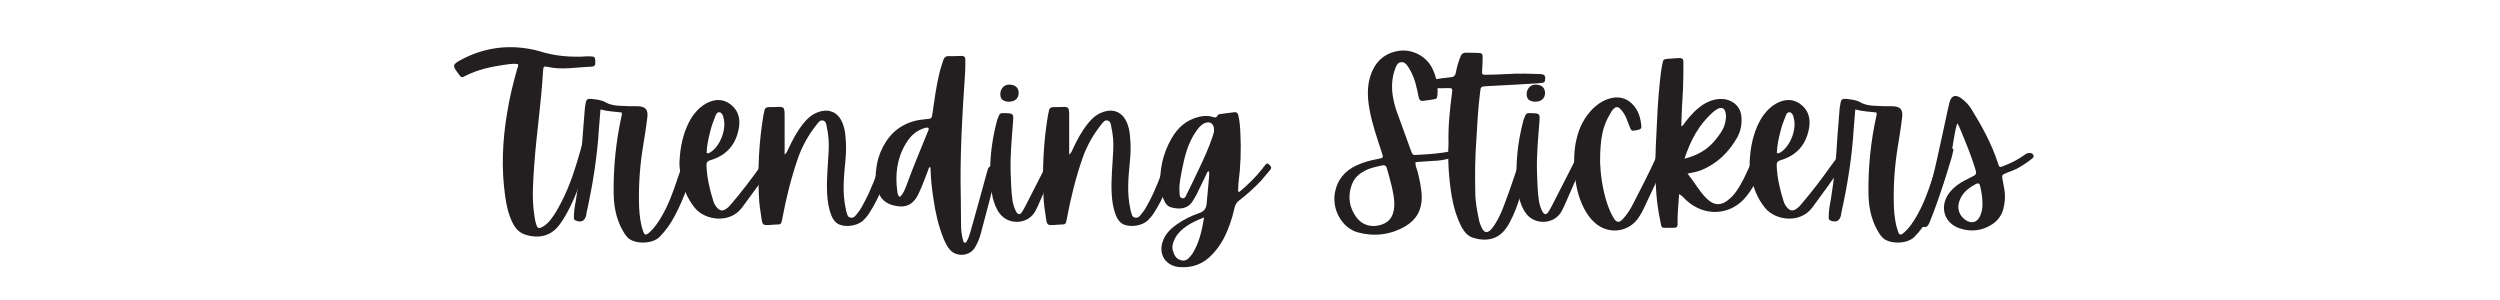
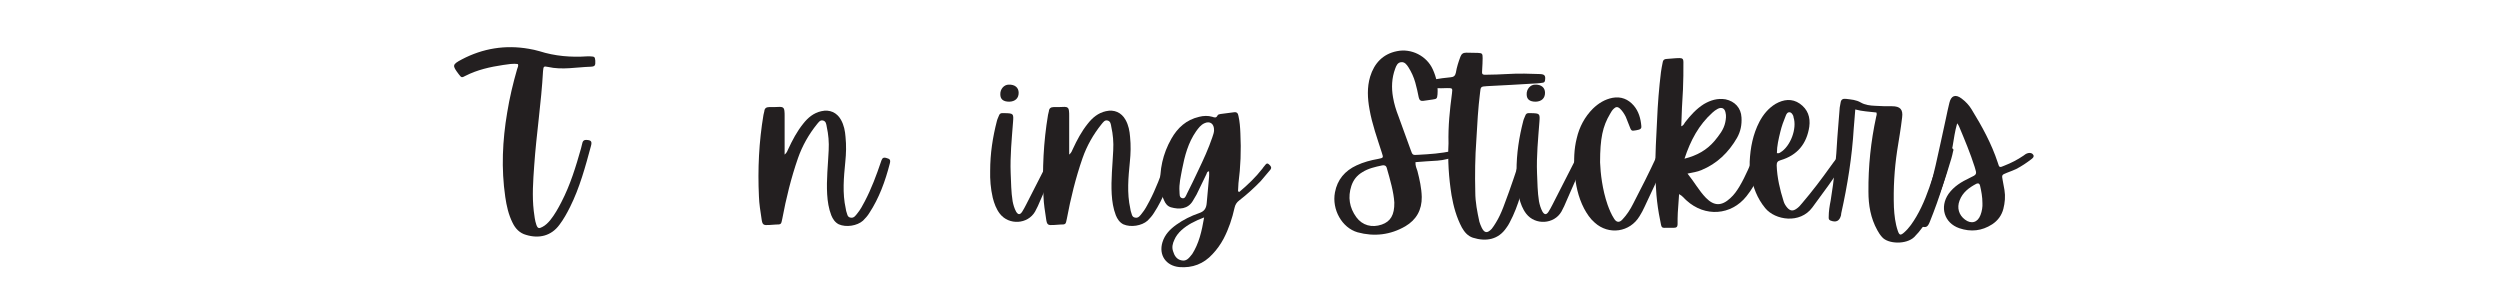
<svg xmlns="http://www.w3.org/2000/svg" version="1.0" preserveAspectRatio="xMidYMid meet" height="240" viewBox="0 0 1500 180" zoomAndPan="magnify" width="2000">
  <defs>
    <g />
  </defs>
-   <rect fill-opacity="1" height="216" y="-18" fill="#ffffff" width="1800" x="-150" />
  <rect fill-opacity="1" height="216" y="-18" fill="#ffffff" width="1800" x="-150" />
  <g fill-opacity="1" fill="#231f20">
    <g transform="translate(286.183, 132.526)">
      <g>
        <path d="M 24.098 -91.07 C 21.633 -82.523 19.562 -73.844 18.137 -65.031 C 15.285 -48.191 14.508 -31.352 16.973 -14.379 C 17.746 -9.066 18.914 -3.758 21.375 1.164 C 23.059 4.664 25.652 7.383 29.535 8.422 C 37.18 10.754 44.562 9.066 49.488 2.332 C 51.949 -0.906 54.02 -4.664 55.836 -8.293 C 61.664 -19.949 65.031 -32.516 68.402 -44.953 C 69.18 -47.805 68.402 -48.449 65.551 -48.582 C 64.387 -48.582 63.738 -48.191 63.348 -47.156 C 63.09 -45.988 62.699 -44.824 62.441 -43.527 C 59.332 -32.516 55.965 -21.504 50.652 -11.27 C 48.711 -7.516 46.637 -3.758 43.918 -0.387 C 42.621 1.164 41.066 2.719 39.254 3.629 C 37.18 4.793 36.402 4.535 35.625 2.332 C 34.719 -0.258 34.461 -3.109 34.07 -5.961 C 33.035 -14.898 33.684 -23.965 34.332 -33.035 C 35.625 -51.949 38.605 -70.863 39.641 -89.906 C 39.902 -92.758 40.031 -92.887 42.621 -92.367 C 51.172 -90.426 59.723 -92.238 68.273 -92.496 C 70.863 -92.625 71.121 -93.273 70.992 -96.125 C 70.734 -98.457 70.602 -98.586 67.883 -98.715 C 67.363 -98.715 66.719 -98.715 66.07 -98.715 C 56.352 -98.066 46.766 -98.844 37.438 -101.824 C 35.367 -102.473 33.164 -102.859 31.09 -103.25 C 16.973 -105.711 3.496 -103.508 -9.066 -96.902 C -14.898 -93.793 -14.898 -93.273 -11.012 -88.094 C -9.328 -85.891 -9.199 -85.762 -6.867 -87.055 C 0.258 -90.684 7.902 -92.367 15.676 -93.535 C 18.523 -93.922 21.633 -94.57 24.613 -94.051 C 25.004 -92.887 24.355 -91.98 24.098 -91.07 Z M 24.098 -91.07" />
      </g>
    </g>
  </g>
  <g fill-opacity="1" fill="#231f20">
    <g transform="translate(347.973, 132.526)">
      <g>
-         <path d="M 24.875 -62.57 C 21.633 -47.672 20.078 -32.645 20.211 -17.488 C 20.211 -9.457 21.504 -1.684 25.52 5.57 C 26.297 6.996 27.203 8.422 28.371 9.715 C 32 13.992 43.012 14.25 47.672 9.715 C 51.43 5.961 54.41 1.684 56.871 -2.98 C 62.699 -13.863 66.457 -25.652 69.957 -37.438 C 70.344 -38.863 70.734 -40.289 70.992 -41.715 C 71.25 -42.363 71.379 -43.012 70.734 -43.398 C 69.309 -44.305 67.754 -44.176 66.199 -44.176 C 65.031 -44.176 64.773 -42.879 64.516 -41.973 C 62.57 -36.66 60.5 -31.223 58.684 -25.781 C 56.094 -17.879 53.242 -9.844 48.969 -2.59 C 46.895 0.906 44.695 4.273 41.586 6.996 C 39.512 8.809 38.734 8.68 37.828 5.961 C 36.273 1.426 35.754 -3.367 35.496 -8.16 C 35.105 -19.562 35.754 -30.832 37.438 -42.102 C 38.477 -48.711 39.641 -55.316 40.418 -62.055 C 41.066 -66.848 39.254 -68.789 34.332 -68.789 C 30.961 -68.789 27.465 -68.789 24.098 -69.047 C 21.117 -69.18 18.137 -69.566 15.676 -70.992 C 12.824 -72.676 9.844 -72.805 6.867 -73.195 C 4.922 -73.453 3.758 -72.934 3.496 -70.863 C 3.367 -69.824 3.109 -68.918 2.98 -68.012 C 2.59 -62.055 1.941 -56.094 1.555 -50.004 C 0.906 -37.309 -0.387 -24.742 -2.461 -12.176 C -3.109 -8.938 -3.629 -5.699 -3.629 -2.461 C -3.629 -1.555 -3.758 -0.777 -2.719 -0.258 C 0.777 1.164 2.852 0.129 3.758 -3.367 C 3.758 -3.758 3.887 -4.145 3.887 -4.535 C 7.645 -21.375 10.363 -38.348 11.398 -55.574 C 11.66 -59.203 12.047 -62.832 12.309 -66.848 C 16.582 -65.68 20.727 -65.551 25.004 -65.031 C 25.391 -63.867 25.004 -63.219 24.875 -62.57 Z M 24.875 -62.57" />
-       </g>
+         </g>
    </g>
  </g>
  <g fill-opacity="1" fill="#231f20">
    <g transform="translate(409.893, 132.526)">
      <g>
-         <path d="M 54.281 -37.57 C 52.207 -38.992 51.172 -38.992 49.875 -37.438 C 48.582 -35.883 47.543 -34.332 46.379 -32.777 C 40.938 -25.133 35.238 -17.617 29.148 -10.492 C 28.113 -9.199 27.074 -8.031 25.652 -7.125 C 23.707 -5.828 22.152 -5.961 20.469 -7.773 C 19.434 -8.938 18.523 -10.363 18.137 -11.789 C 15.934 -18.785 14.25 -25.91 13.992 -33.293 C 13.992 -35.105 14.508 -35.883 16.324 -36.402 C 26.426 -39.383 32 -46.25 33.555 -56.484 C 34.332 -62.184 32.645 -66.977 27.852 -70.344 C 23.188 -73.582 18.137 -72.934 13.344 -70.215 C 9.066 -67.625 5.961 -63.867 3.629 -59.461 C -0.258 -51.949 -1.812 -43.918 -2.203 -35.496 C -2.332 -32.777 -1.941 -30.184 -1.426 -27.465 C -0.258 -20.211 2.332 -13.473 7.125 -7.645 C 13.086 -0.387 27.98 1.941 35.367 -8.031 C 41.844 -16.711 48.191 -25.52 54.281 -34.59 C 54.93 -35.496 55.836 -36.531 54.281 -37.57 Z M 16.195 -53.504 C 16.973 -56.742 18.137 -59.98 19.434 -63.09 C 19.82 -64.125 20.469 -65.293 21.766 -65.164 C 22.93 -65.031 23.449 -63.996 23.965 -62.961 C 23.965 -62.699 24.098 -62.441 24.098 -62.184 C 26.297 -55.445 22.281 -44.695 16.195 -41.066 C 15.676 -40.68 15.027 -40.418 14.121 -40.68 C 14.121 -44.953 15.156 -49.227 16.195 -53.504 Z M 16.195 -53.504" />
-       </g>
+         </g>
    </g>
  </g>
  <g fill-opacity="1" fill="#231f20">
    <g transform="translate(458.729, 132.526)">
      <g>
        <path d="M 72.805 -37.828 C 70.602 -38.348 70.344 -36.793 69.824 -35.367 C 67.105 -27.336 64.125 -19.301 60.109 -11.66 C 58.816 -9.199 57.52 -6.738 55.707 -4.535 C 54.668 -3.238 53.633 -1.555 51.688 -1.941 C 49.488 -2.203 49.617 -4.406 48.969 -5.961 C 48.84 -6.348 48.84 -6.867 48.711 -7.383 C 46.637 -16.711 47.543 -26.039 48.449 -35.367 C 48.969 -40.418 49.098 -45.34 48.582 -50.395 C 48.32 -53.891 47.672 -57.391 45.859 -60.629 C 43.398 -65.031 39.125 -66.977 34.07 -65.809 C 29.406 -64.773 26.039 -61.922 23.188 -58.297 C 19.434 -53.633 16.711 -48.449 14.25 -43.141 C 13.73 -42.102 13.473 -40.938 12.047 -39.77 C 12.047 -41.324 12.047 -42.492 12.047 -43.656 C 12.047 -50.137 12.047 -56.613 12.047 -63.09 C 12.047 -63.996 12.047 -65.031 11.918 -66.07 C 11.789 -67.625 11.012 -68.402 9.328 -68.402 C 7.125 -68.273 4.922 -68.273 2.719 -68.273 C 1.035 -68.273 0 -67.496 -0.129 -65.809 C -0.258 -65.031 -0.52 -64.387 -0.648 -63.609 C -3.367 -47.414 -4.145 -31.09 -3.367 -14.641 C -3.238 -10.234 -2.461 -5.699 -1.812 -1.297 C -1.297 2.461 -0.777 2.719 2.98 2.461 C 4.273 2.332 5.441 2.332 6.738 2.203 C 9.977 2.203 9.977 2.074 10.621 -1.164 C 12.953 -13.602 15.934 -25.781 20.078 -37.699 C 22.672 -45.082 26.559 -51.949 31.48 -58.039 C 32.387 -59.074 33.293 -60.629 34.977 -60.238 C 36.922 -59.852 37.051 -57.906 37.309 -56.484 C 38.348 -51.82 38.734 -47.156 38.477 -42.363 C 38.086 -33.555 37.051 -24.742 37.57 -15.934 C 37.828 -11.66 38.477 -7.383 40.031 -3.367 C 40.938 -1.164 42.234 0.906 44.562 2.074 C 48.969 4.016 55.574 2.98 59.074 -0.129 C 60.5 -1.555 61.793 -2.98 62.832 -4.664 C 68.789 -13.73 72.418 -23.836 75.137 -34.332 C 75.785 -36.793 75.137 -37.18 72.805 -37.828 Z M 72.805 -37.828" />
      </g>
    </g>
  </g>
  <g fill-opacity="1" fill="#231f20">
    <g transform="translate(527.644, 132.526)">
      <g>
-         <path d="M 30.703 -30.961 C 30.832 -25.133 31.48 -19.301 32.387 -13.473 C 33.555 -5.184 35.367 2.852 38.477 10.621 C 39.512 12.953 40.547 15.285 42.234 17.23 C 46.25 21.895 54.152 21.246 57.262 16.062 C 58.945 13.344 60.109 10.363 60.887 7.383 C 64.254 -4.922 67.363 -17.23 70.473 -29.535 C 70.863 -30.961 71.121 -32.129 69.18 -32.645 C 66.719 -33.164 65.68 -32.777 65.031 -30.961 C 64.902 -30.312 64.773 -29.797 64.516 -29.148 C 61.277 -17.102 57.906 -5.184 54.539 6.867 C 54.02 8.68 53.375 10.621 52.336 12.309 C 52.207 12.695 51.82 13.215 51.301 13.086 C 50.523 13.086 50.395 12.438 50.266 11.918 C 49.359 8.68 48.969 5.441 48.969 2.074 C 48.84 -3.109 48.969 -8.422 48.84 -13.602 C 48.191 -38.863 49.746 -63.996 51.43 -89 C 51.559 -91.59 51.559 -94.18 51.559 -96.773 C 51.559 -98.195 50.914 -98.973 49.359 -98.973 C 46.637 -98.844 43.918 -98.844 41.324 -98.844 C 39.641 -98.844 38.863 -97.938 38.348 -96.512 C 37.57 -93.922 36.66 -91.461 36.016 -88.738 C 34.07 -80.836 33.035 -72.676 31.867 -64.645 C 31.352 -61.145 31.223 -61.277 27.723 -61.016 C 17.746 -60.238 9.457 -56.094 3.887 -47.414 C 1.297 -43.398 -0.52 -38.992 -1.426 -34.199 C -2.461 -28.5 -2.852 -22.801 -0.648 -17.23 C 1.555 -11.27 6.348 -9.199 12.176 -8.68 C 17.617 -8.293 20.855 -11.141 23.188 -15.676 C 25.391 -20.078 26.945 -24.613 28.758 -29.148 C 29.148 -30.312 29.406 -31.48 30.184 -32.387 C 30.832 -32 30.703 -31.48 30.703 -30.961 Z M 10.754 -17.617 C 9.328 -27.723 10.492 -37.57 15.934 -46.508 C 18.656 -51.043 22.281 -54.41 27.594 -55.836 C 27.852 -55.836 28.242 -55.965 28.629 -55.965 C 28.891 -55.965 29.148 -55.836 29.406 -55.836 C 29.926 -54.93 29.277 -54.281 29.02 -53.504 C 24.613 -42.621 20.078 -31.867 16.062 -20.855 C 15.156 -18.523 14.25 -16.195 12.309 -14.379 C 11.012 -15.156 10.883 -16.453 10.754 -17.617 Z M 10.754 -17.617" />
-       </g>
+         </g>
    </g>
  </g>
  <g fill-opacity="1" fill="#231f20">
    <g transform="translate(594.875, 132.526)">
      <g>
        <path d="M 38.086 -37.828 C 35.883 -38.605 35.625 -38.605 34.332 -36.273 C 34.199 -35.883 33.941 -35.367 33.684 -34.977 C 29.406 -26.559 25.133 -18.266 20.855 -9.844 C 20.078 -8.293 19.301 -6.867 18.395 -5.441 C 17.102 -3.496 15.934 -3.629 14.77 -5.57 C 13.73 -7.516 13.086 -9.715 12.695 -11.789 C 11.789 -17.359 11.789 -23.059 11.531 -28.629 C 11.141 -38.863 12.176 -49.098 12.953 -59.332 C 13.344 -64.387 13.215 -64.516 7.902 -64.645 C 7.645 -64.645 7.254 -64.645 6.867 -64.645 C 5.57 -64.773 4.793 -64.254 4.406 -62.961 C 4.016 -61.922 3.496 -61.016 3.238 -59.852 C 0.777 -50.266 -0.777 -40.547 -0.777 -29.926 C -0.906 -25.004 -0.52 -19.434 0.777 -13.863 C 1.684 -10.363 2.852 -7.125 5.051 -4.273 C 10.492 2.719 21.766 2.074 26.168 -5.57 C 27.336 -7.645 28.371 -9.977 29.277 -12.176 C 32.516 -19.562 35.754 -26.945 38.992 -34.332 C 39.512 -35.754 40.16 -37.051 38.086 -37.828 Z M 10.754 -71.512 C 14.25 -71.641 16.324 -73.582 16.324 -76.82 C 16.324 -79.93 14.121 -81.875 10.363 -81.746 C 7.516 -81.746 5.184 -79.023 5.312 -75.914 C 5.312 -72.934 7.125 -71.512 10.754 -71.512 Z M 10.754 -71.512" />
      </g>
    </g>
  </g>
  <g fill-opacity="1" fill="#231f20">
    <g transform="translate(629.462, 132.526)">
      <g>
        <path d="M 72.805 -37.828 C 70.602 -38.348 70.344 -36.793 69.824 -35.367 C 67.105 -27.336 64.125 -19.301 60.109 -11.66 C 58.816 -9.199 57.52 -6.738 55.707 -4.535 C 54.668 -3.238 53.633 -1.555 51.688 -1.941 C 49.488 -2.203 49.617 -4.406 48.969 -5.961 C 48.84 -6.348 48.84 -6.867 48.711 -7.383 C 46.637 -16.711 47.543 -26.039 48.449 -35.367 C 48.969 -40.418 49.098 -45.34 48.582 -50.395 C 48.32 -53.891 47.672 -57.391 45.859 -60.629 C 43.398 -65.031 39.125 -66.977 34.07 -65.809 C 29.406 -64.773 26.039 -61.922 23.188 -58.297 C 19.434 -53.633 16.711 -48.449 14.25 -43.141 C 13.73 -42.102 13.473 -40.938 12.047 -39.77 C 12.047 -41.324 12.047 -42.492 12.047 -43.656 C 12.047 -50.137 12.047 -56.613 12.047 -63.09 C 12.047 -63.996 12.047 -65.031 11.918 -66.07 C 11.789 -67.625 11.012 -68.402 9.328 -68.402 C 7.125 -68.273 4.922 -68.273 2.719 -68.273 C 1.035 -68.273 0 -67.496 -0.129 -65.809 C -0.258 -65.031 -0.52 -64.387 -0.648 -63.609 C -3.367 -47.414 -4.145 -31.09 -3.367 -14.641 C -3.238 -10.234 -2.461 -5.699 -1.812 -1.297 C -1.297 2.461 -0.777 2.719 2.98 2.461 C 4.273 2.332 5.441 2.332 6.738 2.203 C 9.977 2.203 9.977 2.074 10.621 -1.164 C 12.953 -13.602 15.934 -25.781 20.078 -37.699 C 22.672 -45.082 26.559 -51.949 31.48 -58.039 C 32.387 -59.074 33.293 -60.629 34.977 -60.238 C 36.922 -59.852 37.051 -57.906 37.309 -56.484 C 38.348 -51.82 38.734 -47.156 38.477 -42.363 C 38.086 -33.555 37.051 -24.742 37.57 -15.934 C 37.828 -11.66 38.477 -7.383 40.031 -3.367 C 40.938 -1.164 42.234 0.906 44.562 2.074 C 48.969 4.016 55.574 2.98 59.074 -0.129 C 60.5 -1.555 61.793 -2.98 62.832 -4.664 C 68.789 -13.73 72.418 -23.836 75.137 -34.332 C 75.785 -36.793 75.137 -37.18 72.805 -37.828 Z M 72.805 -37.828" />
      </g>
    </g>
  </g>
  <g fill-opacity="1" fill="#231f20">
    <g transform="translate(698.376, 132.526)">
      <g>
        <path d="M 44.434 -17.746 C 44.562 -19.301 44.562 -20.988 44.695 -22.543 C 45.988 -32.387 46.379 -42.492 45.859 -52.465 C 45.73 -55.965 45.473 -59.594 44.695 -62.961 C 44.434 -64.645 43.656 -65.422 41.973 -65.164 C 39.383 -64.773 36.66 -64.516 33.941 -64.125 C 33.293 -63.996 32.387 -63.867 32.129 -63.219 C 31.352 -61.535 30.184 -62.055 29.02 -62.441 C 26.426 -63.219 23.707 -63.09 21.117 -62.441 C 13.344 -60.629 8.16 -55.836 4.406 -49.227 C -0.648 -40.289 -2.852 -30.574 -2.074 -20.34 C -1.812 -17.488 -1.164 -14.77 0.129 -12.176 C 0.906 -10.363 2.074 -8.809 4.145 -8.16 C 9.199 -6.738 14.379 -6.996 17.359 -12.047 C 18.008 -13.344 18.914 -14.508 19.562 -15.805 C 21.504 -19.949 23.449 -23.965 25.52 -28.113 C 25.781 -28.758 25.91 -29.797 27.074 -29.668 C 27.074 -28.5 27.203 -27.465 27.074 -26.426 C 26.688 -21.117 26.039 -15.934 25.652 -10.754 C 25.391 -7.516 24.227 -5.699 21.117 -4.664 C 16.195 -2.98 11.531 -0.648 7.383 2.332 C 3.629 5.051 0.52 8.16 -0.906 12.824 C -3.238 20.469 1.164 26.945 9.199 27.723 C 17.102 28.371 23.836 25.781 29.148 19.949 C 31.738 17.23 33.941 14.121 35.754 10.754 C 38.863 4.793 40.938 -1.426 42.363 -7.902 C 42.75 -9.715 43.656 -11.141 45.211 -12.309 C 49.746 -15.805 54.02 -19.691 58.039 -23.836 C 59.98 -26.039 61.793 -28.371 63.738 -30.574 C 64.902 -32 64.125 -32.906 62.961 -33.941 C 61.664 -35.105 61.016 -33.812 60.367 -33.035 C 59.852 -32.516 59.461 -31.867 59.074 -31.352 C 54.93 -26.039 50.266 -21.633 45.211 -17.359 C 44.953 -17.488 44.695 -17.617 44.434 -17.746 Z M 29.02 -50.137 C 26.688 -43.27 23.707 -36.793 20.598 -30.312 C 18.395 -25.652 16.195 -20.988 13.863 -16.453 C 13.215 -15.156 12.695 -13.215 11.012 -13.602 C 9.066 -13.992 9.457 -16.062 9.328 -17.488 C 8.938 -22.152 10.105 -26.559 10.883 -30.961 C 12.438 -38.992 14.508 -46.895 19.301 -53.762 C 20.727 -55.707 22.023 -57.52 24.227 -58.555 C 27.465 -60.109 30.184 -58.426 30.055 -54.281 C 30.055 -53.113 29.535 -51.688 29.02 -50.137 Z M 16.84 20.078 C 16.711 20.211 16.582 20.211 16.582 20.34 C 15.027 22.281 13.473 24.355 10.621 23.707 C 7.645 23.188 6.219 20.855 5.441 18.137 C 4.664 15.805 5.184 13.602 6.219 11.398 C 7.125 9.199 8.68 7.254 10.492 5.57 C 14.25 2.203 18.656 0 24.098 -2.074 C 22.672 6.348 20.988 13.602 16.84 20.078 Z M 16.84 20.078" />
      </g>
    </g>
  </g>
  <g fill-opacity="1" fill="#231f20">
    <g transform="translate(757.835, 132.526)">
      <g />
    </g>
  </g>
  <g fill-opacity="1" fill="#231f20">
    <g transform="translate(798.51, 132.526)">
      <g>
        <path d="M 63.996 -36.145 C 67.883 -36.402 71.512 -37.57 75.137 -38.477 C 76.305 -38.734 76.691 -39.512 76.562 -40.68 C 76.305 -41.844 75.785 -42.363 74.488 -42.234 C 73.973 -42.102 73.324 -42.102 72.676 -41.973 C 66.07 -40.418 59.203 -40.031 52.336 -39.641 C 49.098 -39.383 48.969 -39.512 47.934 -42.492 C 45.473 -49.227 43.012 -56.094 40.547 -62.832 C 39.125 -66.457 37.957 -70.215 37.309 -74.102 C 36.273 -79.93 36.531 -85.762 38.605 -91.332 C 39.254 -93.145 40.031 -94.957 42.102 -95.219 C 44.305 -95.477 45.473 -93.793 46.508 -92.238 C 48.32 -89.387 49.746 -86.277 50.652 -83.039 C 51.43 -80.059 52.207 -77.082 52.727 -74.102 C 53.113 -72.418 53.891 -71.77 55.574 -72.027 C 57.391 -72.289 59.203 -72.547 61.016 -72.805 C 63.609 -73.195 63.738 -73.324 63.996 -75.914 C 64.387 -81.227 63.348 -86.148 61.145 -90.941 C 57.52 -98.973 48.32 -103.637 39.641 -101.824 C 31.223 -100.141 26.039 -94.57 23.578 -86.539 C 21.633 -80.059 22.023 -73.453 23.188 -66.977 C 24.742 -58.039 27.852 -49.488 30.574 -40.938 C 31.609 -37.828 31.609 -37.828 28.371 -37.18 C 23.965 -36.402 19.562 -35.238 15.418 -33.293 C 8.422 -30.055 3.887 -24.742 2.461 -17.102 C 0.52 -6.867 6.605 4.145 16.062 6.867 C 26.039 9.586 35.754 8.422 44.695 3.238 C 51.301 -0.648 54.668 -6.605 54.539 -14.379 C 54.41 -19.691 53.242 -24.875 51.949 -29.926 C 51.43 -31.48 50.652 -33.035 50.781 -35.238 C 55.316 -35.625 59.723 -35.883 63.996 -36.145 Z M 30.574 2.203 C 24.613 4.273 18.914 2.719 15.285 -2.203 C 11.141 -7.902 10.105 -14.25 12.309 -20.988 C 13.473 -24.484 15.547 -27.203 18.785 -29.148 C 22.41 -31.48 26.559 -32.387 30.832 -33.293 C 32.129 -33.555 33.164 -33.164 33.555 -31.738 C 35.625 -24.484 37.699 -17.359 38.086 -11.012 C 38.215 -3.496 35.754 0.387 30.574 2.203 Z M 30.574 2.203" />
      </g>
    </g>
  </g>
  <g fill-opacity="1" fill="#231f20">
    <g transform="translate(870.145, 132.526)">
      <g>
        <path d="M 0.777 -15.418 C 1.941 -8.68 3.758 -2.074 6.996 4.016 C 8.551 6.738 10.492 9.066 13.602 10.105 C 21.504 12.566 28.891 11.27 33.684 4.145 C 34.461 3.109 35.105 2.074 35.625 1.035 C 41.195 -9.328 43.656 -20.727 46.895 -31.867 C 47.027 -32.516 47.285 -33.164 46.766 -33.555 C 45.473 -34.59 43.918 -35.105 42.363 -34.977 C 40.938 -34.848 40.809 -33.555 40.418 -32.516 C 38.734 -27.594 37.18 -22.672 35.367 -17.746 C 32.906 -11.27 30.961 -4.664 27.336 1.164 C 26.559 2.461 25.781 3.629 24.875 4.793 C 22.152 7.645 20.469 7.383 18.785 3.887 C 18.266 2.852 17.879 1.684 17.488 0.52 C 16.195 -5.441 15.027 -11.27 15.027 -17.23 C 14.77 -27.723 14.898 -38.215 15.676 -48.711 C 16.195 -58.168 16.711 -67.496 17.879 -76.82 C 18.266 -80.578 18.266 -80.578 22.023 -80.836 C 32.129 -81.355 42.234 -81.875 52.336 -82.523 C 53.375 -82.523 54.539 -82.781 55.574 -82.91 C 56.484 -83.039 56.742 -83.559 56.871 -84.336 C 57.262 -87.055 56.742 -87.961 53.891 -88.094 C 50.781 -88.223 47.543 -88.223 44.434 -88.352 C 37.051 -88.48 29.797 -87.703 22.41 -87.703 C 18.914 -87.574 18.914 -87.703 19.172 -91.07 C 19.301 -93.273 19.434 -95.477 19.434 -97.68 C 19.434 -100.398 19.172 -100.66 16.582 -100.789 C 14.25 -100.918 11.918 -100.789 9.586 -100.918 C 7.645 -100.918 6.738 -100.141 6.09 -98.457 C 4.922 -95.348 3.887 -92.109 3.367 -88.871 C 2.98 -87.055 2.074 -86.277 0.129 -86.148 C -3.109 -85.891 -6.348 -85.371 -9.586 -84.855 C -11.918 -84.594 -12.309 -83.945 -12.309 -81.875 C -12.309 -79.543 -10.621 -79.672 -9.199 -79.672 C -6.738 -79.543 -4.406 -79.543 -1.941 -79.672 C 1.426 -79.672 1.426 -79.672 1.035 -76.434 C -0.258 -66.719 -1.297 -57 -1.035 -46.508 C -1.555 -36.531 -0.906 -26.039 0.777 -15.418 Z M 0.777 -15.418" />
      </g>
    </g>
  </g>
  <g fill-opacity="1" fill="#231f20">
    <g transform="translate(910.691, 132.526)">
      <g>
        <path d="M 38.086 -37.828 C 35.883 -38.605 35.625 -38.605 34.332 -36.273 C 34.199 -35.883 33.941 -35.367 33.684 -34.977 C 29.406 -26.559 25.133 -18.266 20.855 -9.844 C 20.078 -8.293 19.301 -6.867 18.395 -5.441 C 17.102 -3.496 15.934 -3.629 14.77 -5.57 C 13.73 -7.516 13.086 -9.715 12.695 -11.789 C 11.789 -17.359 11.789 -23.059 11.531 -28.629 C 11.141 -38.863 12.176 -49.098 12.953 -59.332 C 13.344 -64.387 13.215 -64.516 7.902 -64.645 C 7.645 -64.645 7.254 -64.645 6.867 -64.645 C 5.57 -64.773 4.793 -64.254 4.406 -62.961 C 4.016 -61.922 3.496 -61.016 3.238 -59.852 C 0.777 -50.266 -0.777 -40.547 -0.777 -29.926 C -0.906 -25.004 -0.52 -19.434 0.777 -13.863 C 1.684 -10.363 2.852 -7.125 5.051 -4.273 C 10.492 2.719 21.766 2.074 26.168 -5.57 C 27.336 -7.645 28.371 -9.977 29.277 -12.176 C 32.516 -19.562 35.754 -26.945 38.992 -34.332 C 39.512 -35.754 40.16 -37.051 38.086 -37.828 Z M 10.754 -71.512 C 14.25 -71.641 16.324 -73.582 16.324 -76.82 C 16.324 -79.93 14.121 -81.875 10.363 -81.746 C 7.516 -81.746 5.184 -79.023 5.312 -75.914 C 5.312 -72.934 7.125 -71.512 10.754 -71.512 Z M 10.754 -71.512" />
      </g>
    </g>
  </g>
  <g fill-opacity="1" fill="#231f20">
    <g transform="translate(945.278, 132.526)">
      <g>
        <path d="M 20.727 -64.125 C 21.375 -65.293 22.023 -66.457 23.059 -67.363 C 24.227 -68.531 25.391 -68.531 26.559 -67.496 C 28.113 -66.07 29.277 -64.254 30.184 -62.441 C 31.09 -60.109 32 -57.906 32.906 -55.574 C 33.293 -54.539 33.812 -53.891 34.977 -54.152 C 36.016 -54.281 36.922 -54.41 37.828 -54.668 C 39.125 -54.93 39.77 -55.707 39.512 -57 C 39.125 -61.406 37.957 -65.68 34.977 -69.18 C 31.609 -73.066 27.336 -74.75 22.281 -73.844 C 17.617 -72.934 13.863 -70.602 10.492 -67.363 C 5.57 -62.441 2.332 -56.352 0.777 -49.617 C -0.906 -43.012 -1.035 -36.273 -0.52 -29.535 C 0 -21.895 1.555 -14.379 5.184 -7.383 C 6.867 -4.273 8.809 -1.297 11.531 1.035 C 19.949 8.68 32.645 6.867 38.477 -2.852 C 39.641 -4.664 40.547 -6.477 41.457 -8.422 C 44.047 -13.863 46.637 -19.434 49.227 -25.004 C 51.043 -29.02 52.855 -33.164 54.668 -37.309 C 55.445 -38.863 55.188 -39.902 53.504 -40.418 C 52.984 -40.68 52.465 -40.938 51.82 -41.195 C 50.781 -41.715 50.004 -41.586 49.488 -40.418 C 49.227 -39.902 48.969 -39.383 48.711 -38.734 C 44.305 -29.148 39.512 -19.691 34.59 -10.234 C 32.906 -6.867 30.832 -3.629 28.242 -0.906 C 26.426 1.164 24.613 1.035 23.188 -1.297 C 21.504 -3.887 20.34 -6.738 19.301 -9.586 C 16.062 -18.914 15.027 -28.629 14.77 -35.105 C 14.77 -49.488 16.324 -56.742 20.727 -64.125 Z M 20.727 -64.125" />
      </g>
    </g>
  </g>
  <g fill-opacity="1" fill="#231f20">
    <g transform="translate(993.984, 132.526)">
      <g>
        <path d="M 18.008 -12.176 C 29.02 -2.203 44.695 -3.238 53.891 -14.77 C 60.238 -22.672 63.867 -32 67.105 -41.586 C 67.363 -42.621 67.105 -43.27 65.941 -43.656 C 62.184 -44.953 60.758 -44.305 59.203 -40.68 C 56.223 -33.941 53.504 -27.074 49.746 -20.727 C 48.191 -18.137 46.508 -15.676 44.176 -13.602 C 38.992 -8.809 34.461 -8.809 29.535 -13.863 C 25.391 -18.137 22.543 -23.449 18.523 -28.371 C 21.633 -29.02 24.355 -29.406 26.816 -30.445 C 36.273 -34.332 43.141 -41.066 48.191 -49.746 C 50.395 -53.633 51.172 -57.648 50.914 -62.055 C 50.652 -67.754 46.895 -71.77 41.324 -72.934 C 36.531 -73.711 32.387 -72.418 28.371 -70.086 C 23.836 -67.234 20.34 -63.348 17.102 -59.203 C 16.453 -58.297 16.195 -57.262 14.77 -56.742 C 15.027 -64.254 15.285 -71.512 15.805 -78.895 C 16.062 -84.336 16.062 -89.777 16.062 -95.348 C 16.062 -97.031 15.547 -97.68 13.73 -97.68 C 11.141 -97.68 8.551 -97.289 5.961 -97.16 C 4.535 -97.16 3.758 -96.383 3.629 -95.086 C 3.238 -93.145 2.852 -91.203 2.59 -89.258 C 1.426 -79.672 0.648 -70.086 0.258 -60.367 C -0.777 -40.418 -2.074 -20.34 2.074 -0.52 C 3.109 4.922 2.59 4.145 7.383 4.145 C 8.293 4.145 9.328 4.145 10.363 4.145 C 11.789 4.145 12.566 3.629 12.566 2.074 C 12.566 -0.258 12.566 -2.59 12.695 -4.922 C 12.953 -8.551 13.215 -12.176 13.473 -16.062 C 15.676 -14.898 16.582 -13.344 18.008 -12.176 Z M 33.422 -64.902 C 34.332 -65.809 35.496 -66.586 36.66 -67.234 C 38.992 -68.402 40.809 -67.625 41.324 -65.031 C 41.844 -63.09 41.586 -61.145 41.195 -59.203 C 40.289 -54.668 37.438 -51.301 34.719 -47.934 C 30.055 -42.492 24.355 -39.254 16.711 -37.309 C 20.34 -48.32 25.262 -57.52 33.422 -64.902 Z M 33.422 -64.902" />
      </g>
    </g>
  </g>
  <g fill-opacity="1" fill="#231f20">
    <g transform="translate(1052.018, 132.526)">
      <g>
        <path d="M 54.281 -37.57 C 52.207 -38.992 51.172 -38.992 49.875 -37.438 C 48.582 -35.883 47.543 -34.332 46.379 -32.777 C 40.938 -25.133 35.238 -17.617 29.148 -10.492 C 28.113 -9.199 27.074 -8.031 25.652 -7.125 C 23.707 -5.828 22.152 -5.961 20.469 -7.773 C 19.434 -8.938 18.523 -10.363 18.137 -11.789 C 15.934 -18.785 14.25 -25.91 13.992 -33.293 C 13.992 -35.105 14.508 -35.883 16.324 -36.402 C 26.426 -39.383 32 -46.25 33.555 -56.484 C 34.332 -62.184 32.645 -66.977 27.852 -70.344 C 23.188 -73.582 18.137 -72.934 13.344 -70.215 C 9.066 -67.625 5.961 -63.867 3.629 -59.461 C -0.258 -51.949 -1.812 -43.918 -2.203 -35.496 C -2.332 -32.777 -1.941 -30.184 -1.426 -27.465 C -0.258 -20.211 2.332 -13.473 7.125 -7.645 C 13.086 -0.387 27.98 1.941 35.367 -8.031 C 41.844 -16.711 48.191 -25.52 54.281 -34.59 C 54.93 -35.496 55.836 -36.531 54.281 -37.57 Z M 16.195 -53.504 C 16.973 -56.742 18.137 -59.98 19.434 -63.09 C 19.82 -64.125 20.469 -65.293 21.766 -65.164 C 22.93 -65.031 23.449 -63.996 23.965 -62.961 C 23.965 -62.699 24.098 -62.441 24.098 -62.184 C 26.297 -55.445 22.281 -44.695 16.195 -41.066 C 15.676 -40.68 15.027 -40.418 14.121 -40.68 C 14.121 -44.953 15.156 -49.227 16.195 -53.504 Z M 16.195 -53.504" />
      </g>
    </g>
  </g>
  <g fill-opacity="1" fill="#231f20">
    <g transform="translate(1100.854, 132.526)">
      <g>
        <path d="M 24.875 -62.57 C 21.633 -47.672 20.078 -32.645 20.211 -17.488 C 20.211 -9.457 21.504 -1.684 25.52 5.57 C 26.297 6.996 27.203 8.422 28.371 9.715 C 32 13.992 43.012 14.25 47.672 9.715 C 51.43 5.961 54.41 1.684 56.871 -2.98 C 62.699 -13.863 66.457 -25.652 69.957 -37.438 C 70.344 -38.863 70.734 -40.289 70.992 -41.715 C 71.25 -42.363 71.379 -43.012 70.734 -43.398 C 69.309 -44.305 67.754 -44.176 66.199 -44.176 C 65.031 -44.176 64.773 -42.879 64.516 -41.973 C 62.57 -36.66 60.5 -31.223 58.684 -25.781 C 56.094 -17.879 53.242 -9.844 48.969 -2.59 C 46.895 0.906 44.695 4.273 41.586 6.996 C 39.512 8.809 38.734 8.68 37.828 5.961 C 36.273 1.426 35.754 -3.367 35.496 -8.16 C 35.105 -19.562 35.754 -30.832 37.438 -42.102 C 38.477 -48.711 39.641 -55.316 40.418 -62.055 C 41.066 -66.848 39.254 -68.789 34.332 -68.789 C 30.961 -68.789 27.465 -68.789 24.098 -69.047 C 21.117 -69.18 18.137 -69.566 15.676 -70.992 C 12.824 -72.676 9.844 -72.805 6.867 -73.195 C 4.922 -73.453 3.758 -72.934 3.496 -70.863 C 3.367 -69.824 3.109 -68.918 2.98 -68.012 C 2.59 -62.055 1.941 -56.094 1.555 -50.004 C 0.906 -37.309 -0.387 -24.742 -2.461 -12.176 C -3.109 -8.938 -3.629 -5.699 -3.629 -2.461 C -3.629 -1.555 -3.758 -0.777 -2.719 -0.258 C 0.777 1.164 2.852 0.129 3.758 -3.367 C 3.758 -3.758 3.887 -4.145 3.887 -4.535 C 7.645 -21.375 10.363 -38.348 11.398 -55.574 C 11.66 -59.203 12.047 -62.832 12.309 -66.848 C 16.582 -65.68 20.727 -65.551 25.004 -65.031 C 25.391 -63.867 25.004 -63.219 24.875 -62.57 Z M 24.875 -62.57" />
      </g>
    </g>
  </g>
  <g fill-opacity="1" fill="#231f20">
    <g transform="translate(1162.774, 132.526)">
      <g>
        <path d="M 12.695 -56.613 C 16.062 -48.582 19.434 -40.547 22.023 -32.387 C 23.449 -27.852 23.449 -27.852 19.043 -25.781 C 14.121 -23.449 9.586 -20.727 6.348 -16.195 C 0.906 -8.293 3.758 1.297 12.824 4.406 C 19.691 6.738 26.297 6.09 32.516 2.074 C 35.883 -0.129 38.215 -3.238 39.254 -7.254 C 40.16 -10.883 40.547 -14.641 39.902 -18.523 C 39.512 -20.469 39.254 -22.281 38.863 -24.227 C 38.215 -27.594 38.215 -27.594 41.457 -28.891 C 43.27 -29.535 45.082 -30.312 46.895 -31.09 C 50.137 -32.777 53.242 -34.848 56.094 -37.051 C 56.871 -37.699 57.777 -38.348 57.262 -39.512 C 56.613 -40.68 55.445 -40.938 54.152 -40.68 C 52.984 -40.418 52.078 -39.77 51.301 -39.125 C 47.672 -36.66 43.918 -34.719 39.902 -33.164 C 36.922 -31.867 36.793 -31.867 35.883 -34.977 C 32.129 -46.379 26.426 -56.742 20.211 -66.848 C 18.656 -69.438 16.582 -71.641 14.121 -73.453 C 10.492 -76.176 7.902 -75.137 6.867 -70.863 C 6.09 -67.754 5.441 -64.645 4.793 -61.535 C 0.648 -42.879 -2.852 -23.965 -9.066 -5.828 C -9.977 -3.496 -10.621 -1.164 -11.398 1.164 C -12.047 2.719 -11.398 3.238 -9.844 3.496 C -6.996 4.016 -6.219 3.758 -4.922 0.648 C 1.035 -14.121 5.828 -29.277 8.809 -44.824 C 9.586 -49.227 10.105 -53.633 11.531 -58.555 C 12.176 -57.52 12.566 -57.129 12.695 -56.613 Z M 25.52 -3.496 C 23.836 1.035 19.949 2.074 16.195 -0.777 C 12.566 -3.496 11.27 -7.773 12.953 -12.176 C 14.77 -17.102 18.656 -19.949 23.059 -22.281 C 24.355 -22.801 25.004 -22.281 25.262 -21.117 C 26.039 -17.746 26.688 -14.379 26.688 -10.621 C 26.816 -8.422 26.426 -5.828 25.52 -3.496 Z M 25.52 -3.496" />
      </g>
    </g>
  </g>
</svg>